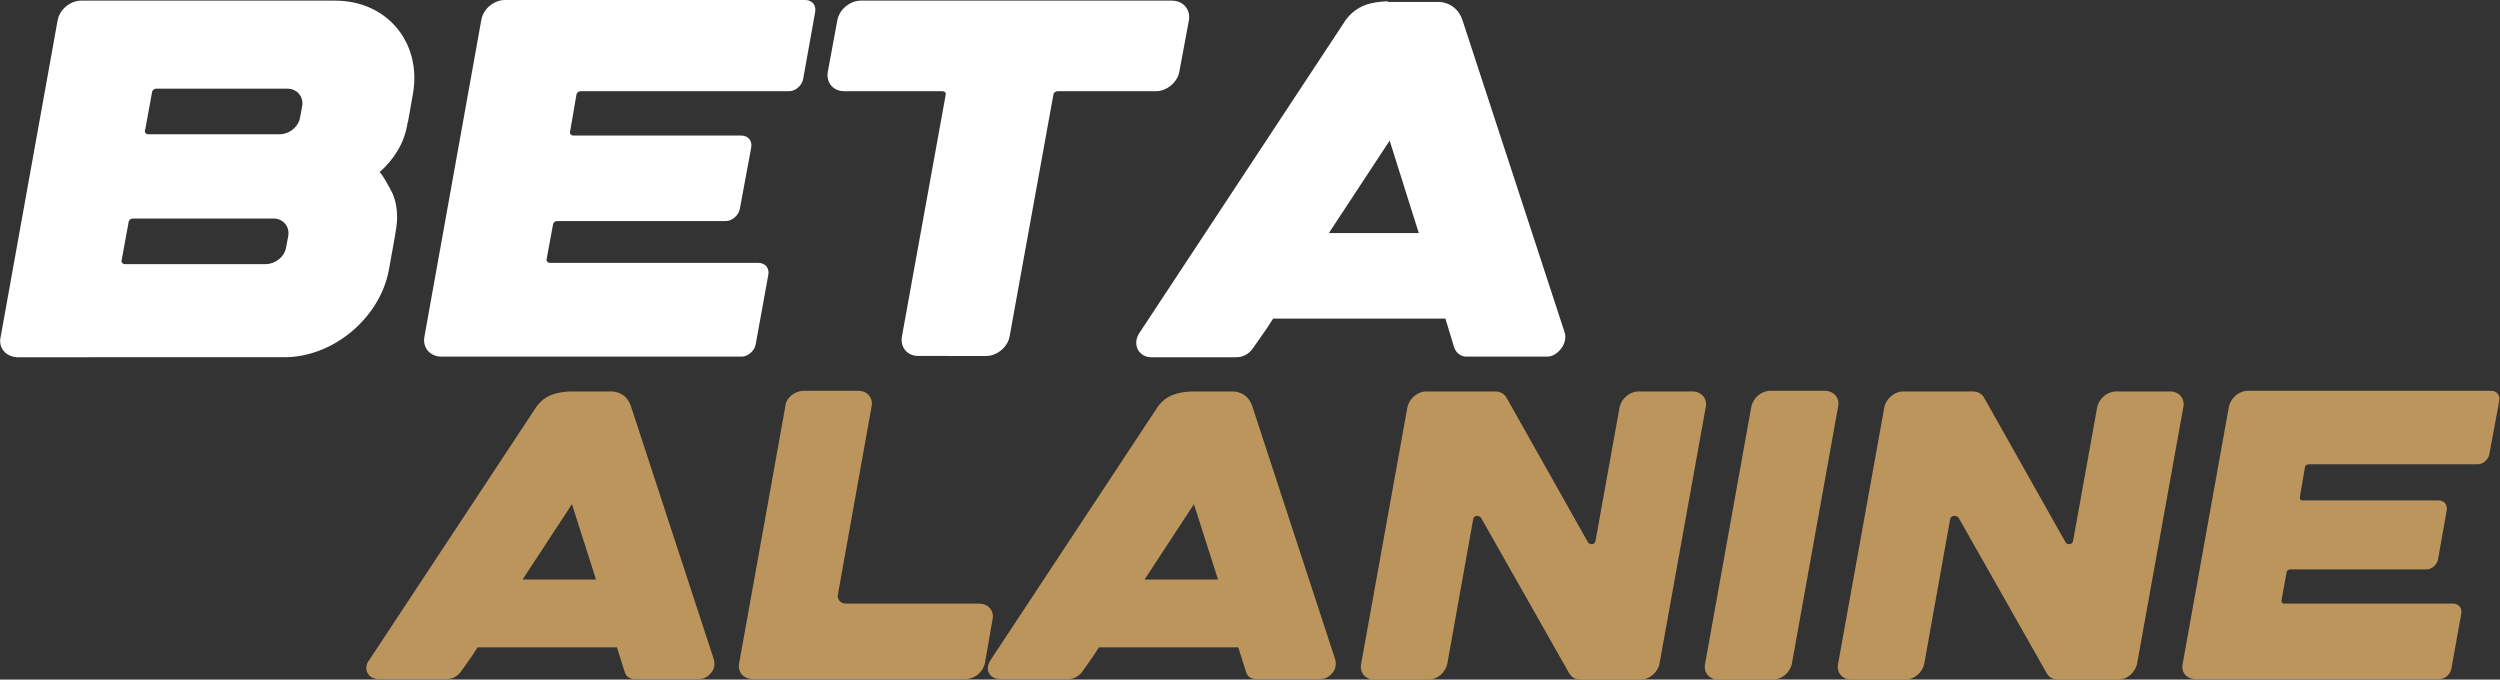
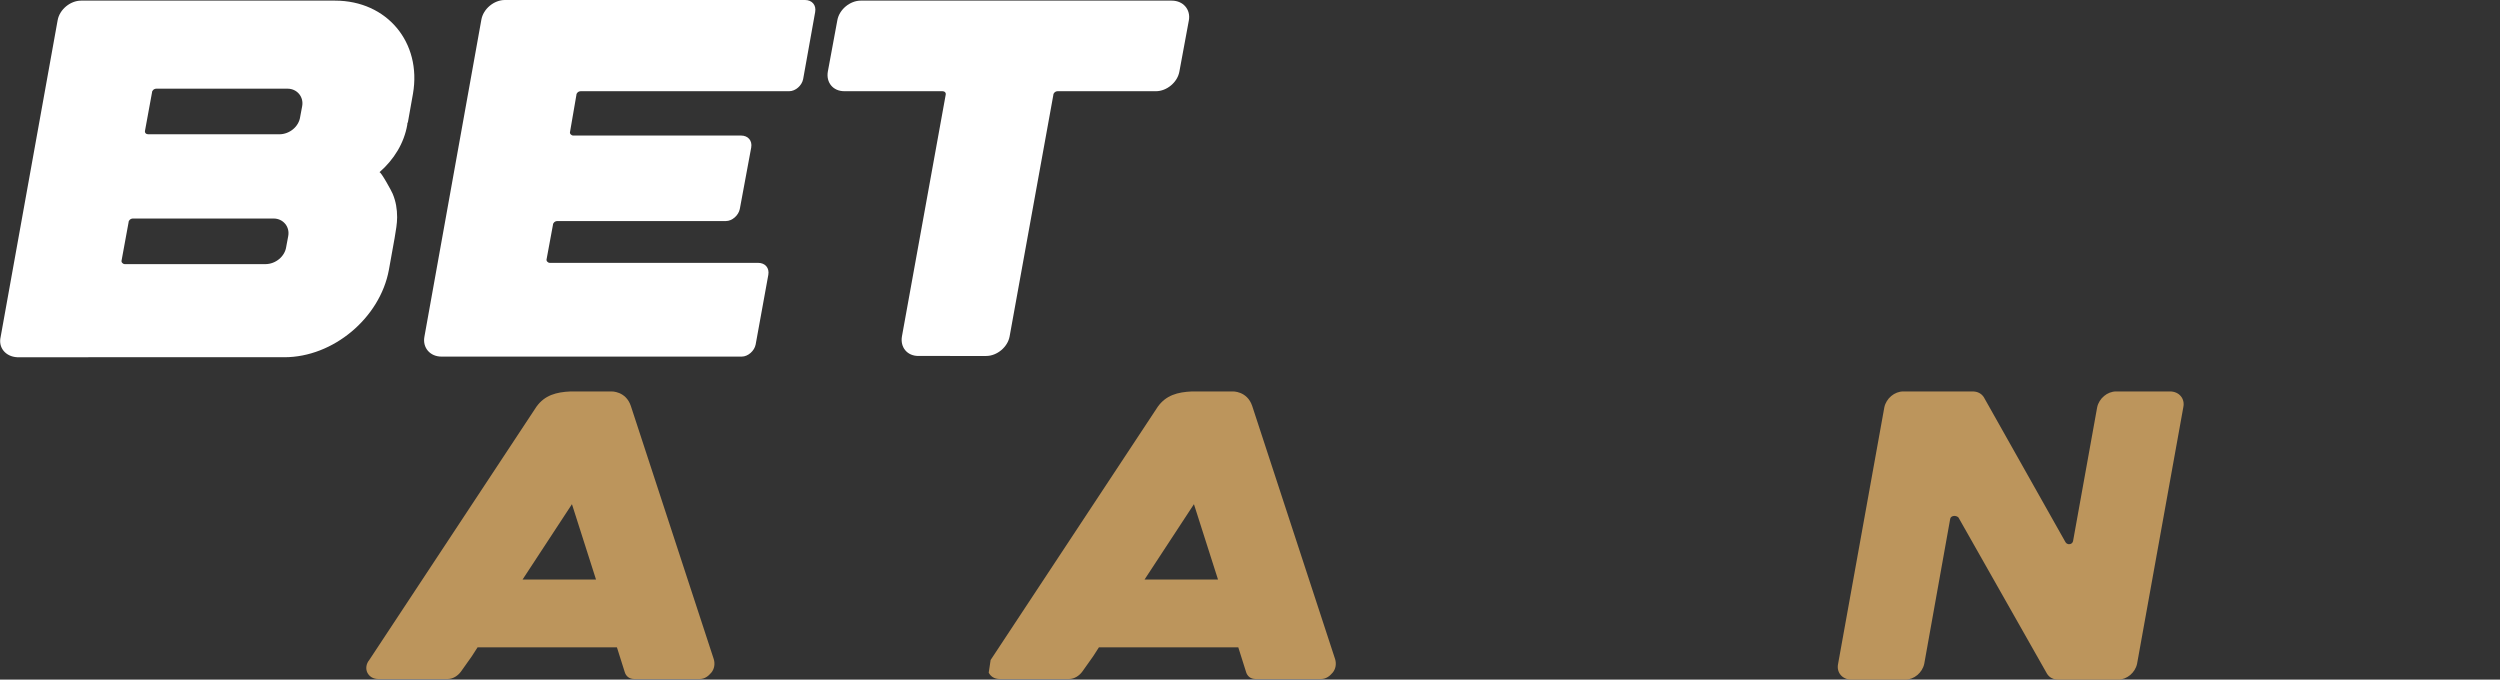
<svg xmlns="http://www.w3.org/2000/svg" version="1.1" id="Слой_1" x="0px" y="0px" viewBox="0 0 394.7 107.3" style="enable-background:new 0 0 394.7 107.3;" xml:space="preserve">
  <rect x="0" y="0" width="394.7" height="107.3" fill="#333333" stroke="none" />
  <style type="text/css"> .st0{fill:#FFFFFF;} .st1{fill:#BC955C;} </style>
  <g>
    <g>
      <path class="st0" d="M0.1,53.2l9-50c0.3-1.7,2-3.1,3.7-3.1h40.1c8.2,0,13.7,6.6,12.3,14.7l-0.8,4.5c-0.1,0.1-0.1,0.3-0.1,0.4 c-0.5,2.9-2.1,5.5-4.4,7.5c0.2-0.2,2,3.1,2.1,3.4c0.5,1.2,0.7,2.4,0.7,3.7c0,1-0.2,2.1-0.4,3.3l-0.9,5 c-1.4,7.6-8.8,13.8-16.5,13.8H2.7C0.9,56.3-0.3,54.9,0.1,53.2z M19.2,41.1c-0.1,0.3,0.2,0.6,0.5,0.6h22.2c1.6,0,3.1-1.2,3.3-2.8 l0.3-1.6c0.3-1.5-0.8-2.8-2.3-2.8H21c-0.4,0-0.7,0.3-0.7,0.6L19.2,41.1z M22.9,20.6c-0.1,0.4,0.2,0.6,0.5,0.6h20.7 c1.6,0,3.1-1.2,3.3-2.8l0.3-1.6c0.3-1.5-0.8-2.8-2.3-2.8H24.7c-0.4,0-0.7,0.3-0.7,0.6L22.9,20.6z" />
    </g>
    <g>
      <path class="st0" d="M67,53.2l9-50.1c0.3-1.7,2-3.1,3.7-3.1h47.4c1.1,0,1.8,0.8,1.6,1.9l-1.9,10.6c-0.2,1-1.2,1.9-2.2,1.9H91.7 c-0.4,0-0.7,0.3-0.7,0.6l-1,5.8c-0.1,0.3,0.2,0.6,0.5,0.6h26.5c1.1,0,1.8,0.8,1.6,1.9l-1.8,9.7c-0.2,1-1.2,1.9-2.2,1.9H88 c-0.4,0-0.7,0.3-0.7,0.6l-1,5.4c-0.1,0.3,0.2,0.6,0.5,0.6h32.9c1.1,0,1.8,0.8,1.6,1.9l-2,11c-0.2,1-1.2,1.9-2.2,1.9H69.7 C67.9,56.3,66.7,54.9,67,53.2z" />
    </g>
    <g>
      <path class="st0" d="M187.7,3.2l-1.5,8.1c-0.3,1.7-2,3.1-3.7,3.1H167c-0.4,0-0.7,0.3-0.7,0.6l-6.9,38.1c-0.3,1.7-2,3.1-3.7,3.1 H145c-1.8,0-2.9-1.4-2.6-3.1l6.9-38.1c0.1-0.4-0.2-0.6-0.5-0.6h-15.5c-1.8,0-2.9-1.4-2.6-3.1l1.5-8.1c0.3-1.7,2-3.1,3.7-3.1H185 C186.8,0.1,188,1.5,187.7,3.2z" />
    </g>
    <g>
-       <path class="st0" d="M180,52.4l32.5-49.3c1.7-2.2,3.8-2.8,6.6-2.9v0.1c0,0,0,0,0,0v0c0.8,0,1.6,0,2.6,0c0.1,0,0.3,0,0.4,0 c0.3,0,0.6,0,1,0c1.2,0,2.5,0,4,0c0,0,2.8-0.1,3.8,2.9L247,52.4c0.3,0.8,0.1,1.8-0.5,2.6c-0.6,0.8-1.4,1.3-2.2,1.3h-12.8 c-0.9,0-1.6-0.6-1.9-1.4l-1.4-4.6H201l-1.1,1.7l-2.1,3c-0.6,0.9-1.6,1.4-2.6,1.4h-13.5c-0.9,0-1.7-0.5-2.1-1.3 C179.2,54.2,179.4,53.2,180,52.4z M209.8,36.8H224l-4.6-14.6L209.8,36.8z" />
-     </g>
+       </g>
    <g>
      <path class="st1" d="M58.3,104.2l26.4-40c1.3-1.8,3.1-2.3,5.4-2.4v0c0,0,0,0,0,0v0c0.6,0,1.3,0,2.1,0c0.1,0,0.2,0,0.3,0 c0.3,0,0.5,0,0.8,0c1,0,2,0,3.2,0c0,0,2.3-0.1,3.1,2.3l13.1,40c0.2,0.7,0.1,1.5-0.4,2.1c-0.5,0.6-1.1,1-1.8,1h-10.4 c-0.7,0-1.3-0.4-1.5-1.2l-1.2-3.8h-22l-0.9,1.4l-1.7,2.4c-0.5,0.7-1.3,1.2-2.1,1.2h-11c-0.8,0-1.4-0.4-1.7-1 C57.7,105.6,57.8,104.8,58.3,104.2z M82.5,91.5h11.6l-3.8-11.9L82.5,91.5z" />
    </g>
    <g>
-       <path class="st1" d="M126.9,61.7h8.6c1.4,0,2.4,1.1,2.1,2.5l-5.3,29.6c-0.2,0.8,0.4,1.5,1.3,1.5h21c1.4,0,2.4,1.1,2.1,2.5 l-1.2,6.9c-0.3,1.4-1.6,2.5-3,2.5h-33.7c-1.4,0-2.4-1.1-2.1-2.5l7.3-40.6C124.1,62.8,125.5,61.7,126.9,61.7z" />
+       </g>
+     <g>
+       <path class="st1" d="M156.4,104.2l26.4-40c1.3-1.8,3.1-2.3,5.4-2.4v0c0,0,0,0,0,0v0c0.6,0,1.3,0,2.1,0c0.1,0,0.2,0,0.3,0 c0.3,0,0.5,0,0.8,0c1,0,2,0,3.2,0c0,0,2.3-0.1,3.1,2.3l13.1,40c0.2,0.7,0.1,1.5-0.4,2.1c-0.5,0.6-1.1,1-1.8,1h-10.4 c-0.7,0-1.3-0.4-1.5-1.2l-1.2-3.8h-22l-0.9,1.4l-1.7,2.4c-0.5,0.7-1.3,1.2-2.1,1.2h-11c-0.8,0-1.4-0.4-1.7-1 z M180.7,91.5h11.6l-3.8-11.9L180.7,91.5z" />
    </g>
    <g>
-       <path class="st1" d="M156.4,104.2l26.4-40c1.3-1.8,3.1-2.3,5.4-2.4v0c0,0,0,0,0,0v0c0.6,0,1.3,0,2.1,0c0.1,0,0.2,0,0.3,0 c0.3,0,0.5,0,0.8,0c1,0,2,0,3.2,0c0,0,2.3-0.1,3.1,2.3l13.1,40c0.2,0.7,0.1,1.5-0.4,2.1c-0.5,0.6-1.1,1-1.8,1h-10.4 c-0.7,0-1.3-0.4-1.5-1.2l-1.2-3.8h-22l-0.9,1.4l-1.7,2.4c-0.5,0.7-1.3,1.2-2.1,1.2h-11c-0.8,0-1.4-0.4-1.7-1 C155.8,105.6,156,104.8,156.4,104.2z M180.7,91.5h11.6l-3.8-11.9L180.7,91.5z" />
-     </g>
+       </g>
    <g>
-       <path class="st1" d="M232.6,81.9l-4.1,22.9c-0.3,1.4-1.6,2.5-3,2.5h-8.5c-1.4,0-2.4-1.1-2.1-2.5l7.3-40.5c0.3-1.4,1.6-2.5,3-2.5 H236c0.8,0,1.4,0.3,1.8,0.9l12.9,22.9c0.3,0.5,1.1,0.4,1.2-0.2l3.8-21.1c0.3-1.4,1.6-2.5,3-2.5h8.5c1.4,0,2.4,1.1,2.1,2.5 l-7.3,40.5c-0.3,1.4-1.6,2.5-3,2.5h-9.4c-0.8,0-1.4-0.3-1.8-0.9l-14-24.7C233.4,81.3,232.7,81.4,232.6,81.9z" />
-     </g>
-     <g>
-       <path class="st1" d="M288.1,61.7c1.4,0,2.4,1.1,2.1,2.5l-7.3,40.6c-0.3,1.4-1.6,2.5-3,2.5h-8.6c-1.4,0-2.4-1.1-2.1-2.5l7.3-40.6 c0.3-1.4,1.6-2.5,3-2.5H288.1z" />
-     </g>
+       </g>
    <g>
      <path class="st1" d="M307.9,81.9l-4.1,22.9c-0.3,1.4-1.6,2.5-3,2.5h-8.5c-1.4,0-2.4-1.1-2.1-2.5l7.3-40.5c0.3-1.4,1.6-2.5,3-2.5 h10.9c0.8,0,1.4,0.3,1.8,0.9l12.9,22.9c0.3,0.5,1.1,0.4,1.2-0.2l3.8-21.1c0.3-1.4,1.6-2.5,3-2.5h8.5c1.4,0,2.4,1.1,2.1,2.5 l-7.3,40.5c-0.3,1.4-1.6,2.5-3,2.5H325c-0.8,0-1.4-0.3-1.8-0.9l-14-24.7C308.8,81.3,308,81.4,307.9,81.9z" />
    </g>
    <g>
-       <path class="st1" d="M344.6,104.8l7.3-40.6c0.3-1.4,1.6-2.5,3-2.5h38.4c0.9,0,1.4,0.7,1.3,1.5l-1.6,8.6c-0.2,0.8-1,1.5-1.8,1.5 h-26.7c-0.3,0-0.6,0.2-0.6,0.5l-0.8,4.7c0,0.3,0.1,0.5,0.4,0.5H385c0.9,0,1.4,0.7,1.3,1.5l-1.4,7.9c-0.2,0.8-1,1.5-1.8,1.5h-21.5 c-0.3,0-0.6,0.2-0.6,0.5l-0.8,4.4c0,0.3,0.1,0.5,0.4,0.5h26.7c0.9,0,1.4,0.7,1.3,1.5l-1.6,8.9c-0.2,0.8-1,1.5-1.8,1.5h-38.4 C345.3,107.3,344.3,106.2,344.6,104.8z" />
-     </g>
+       </g>
  </g>
</svg>